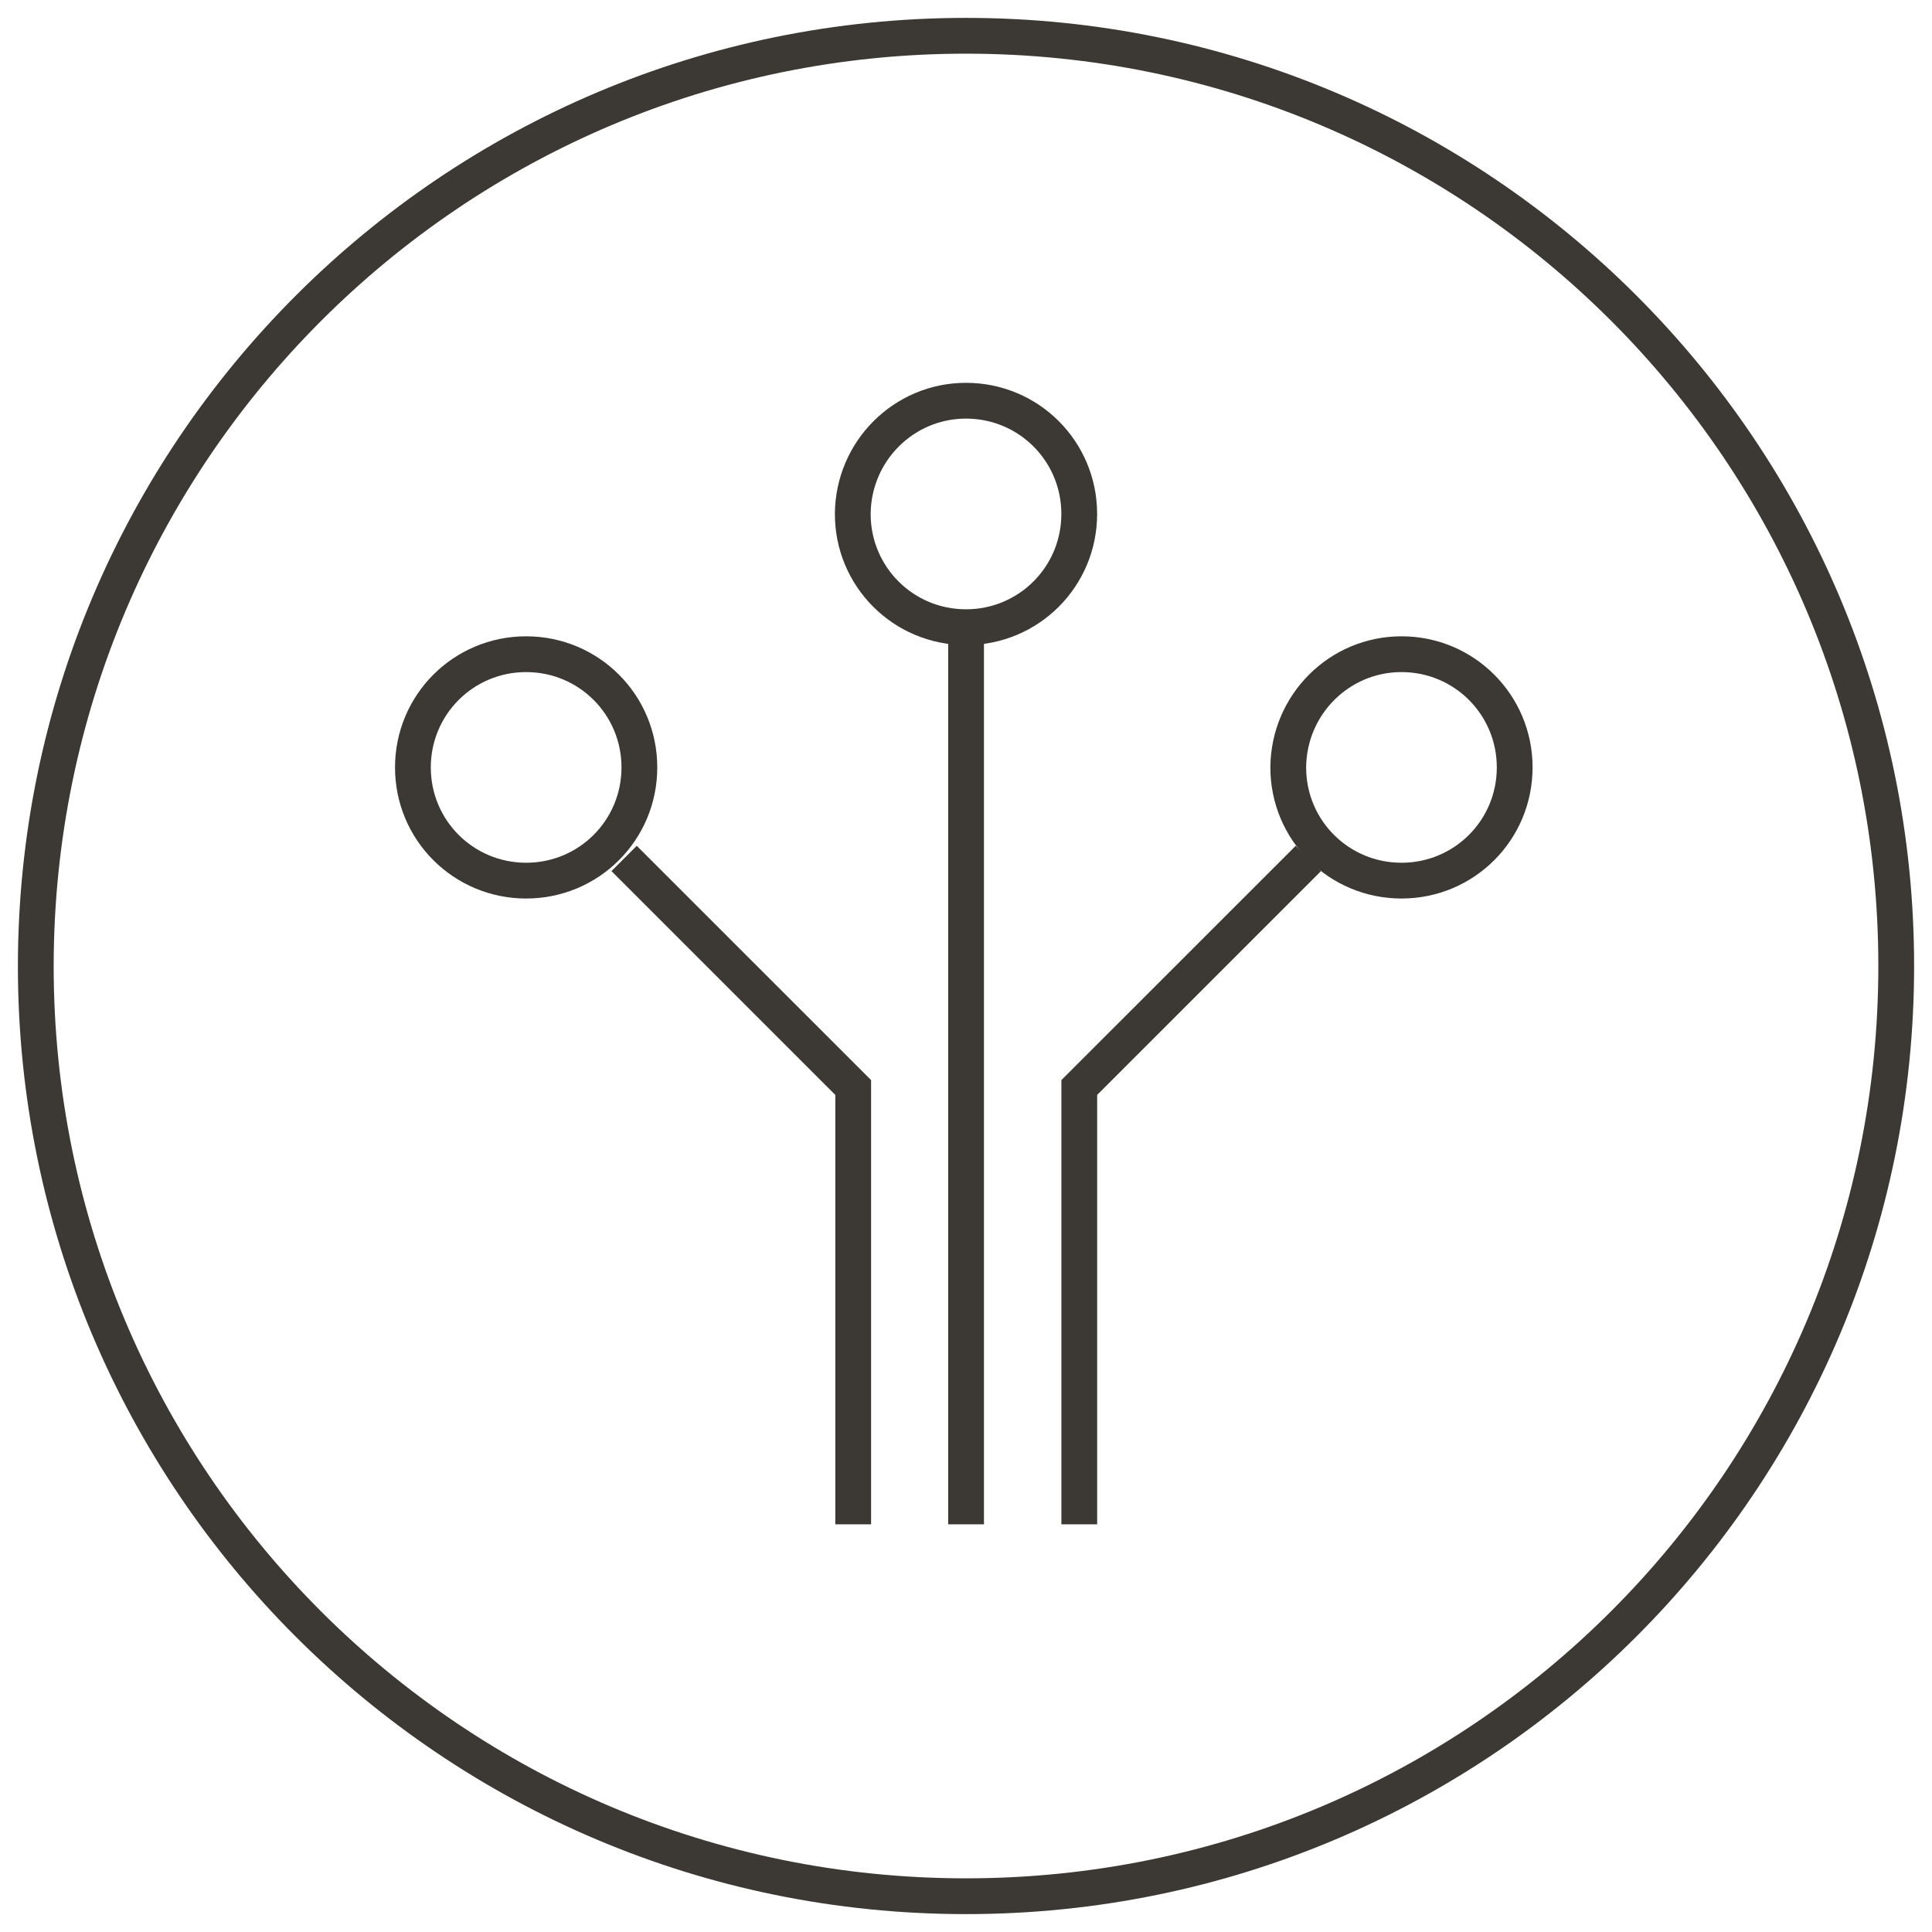
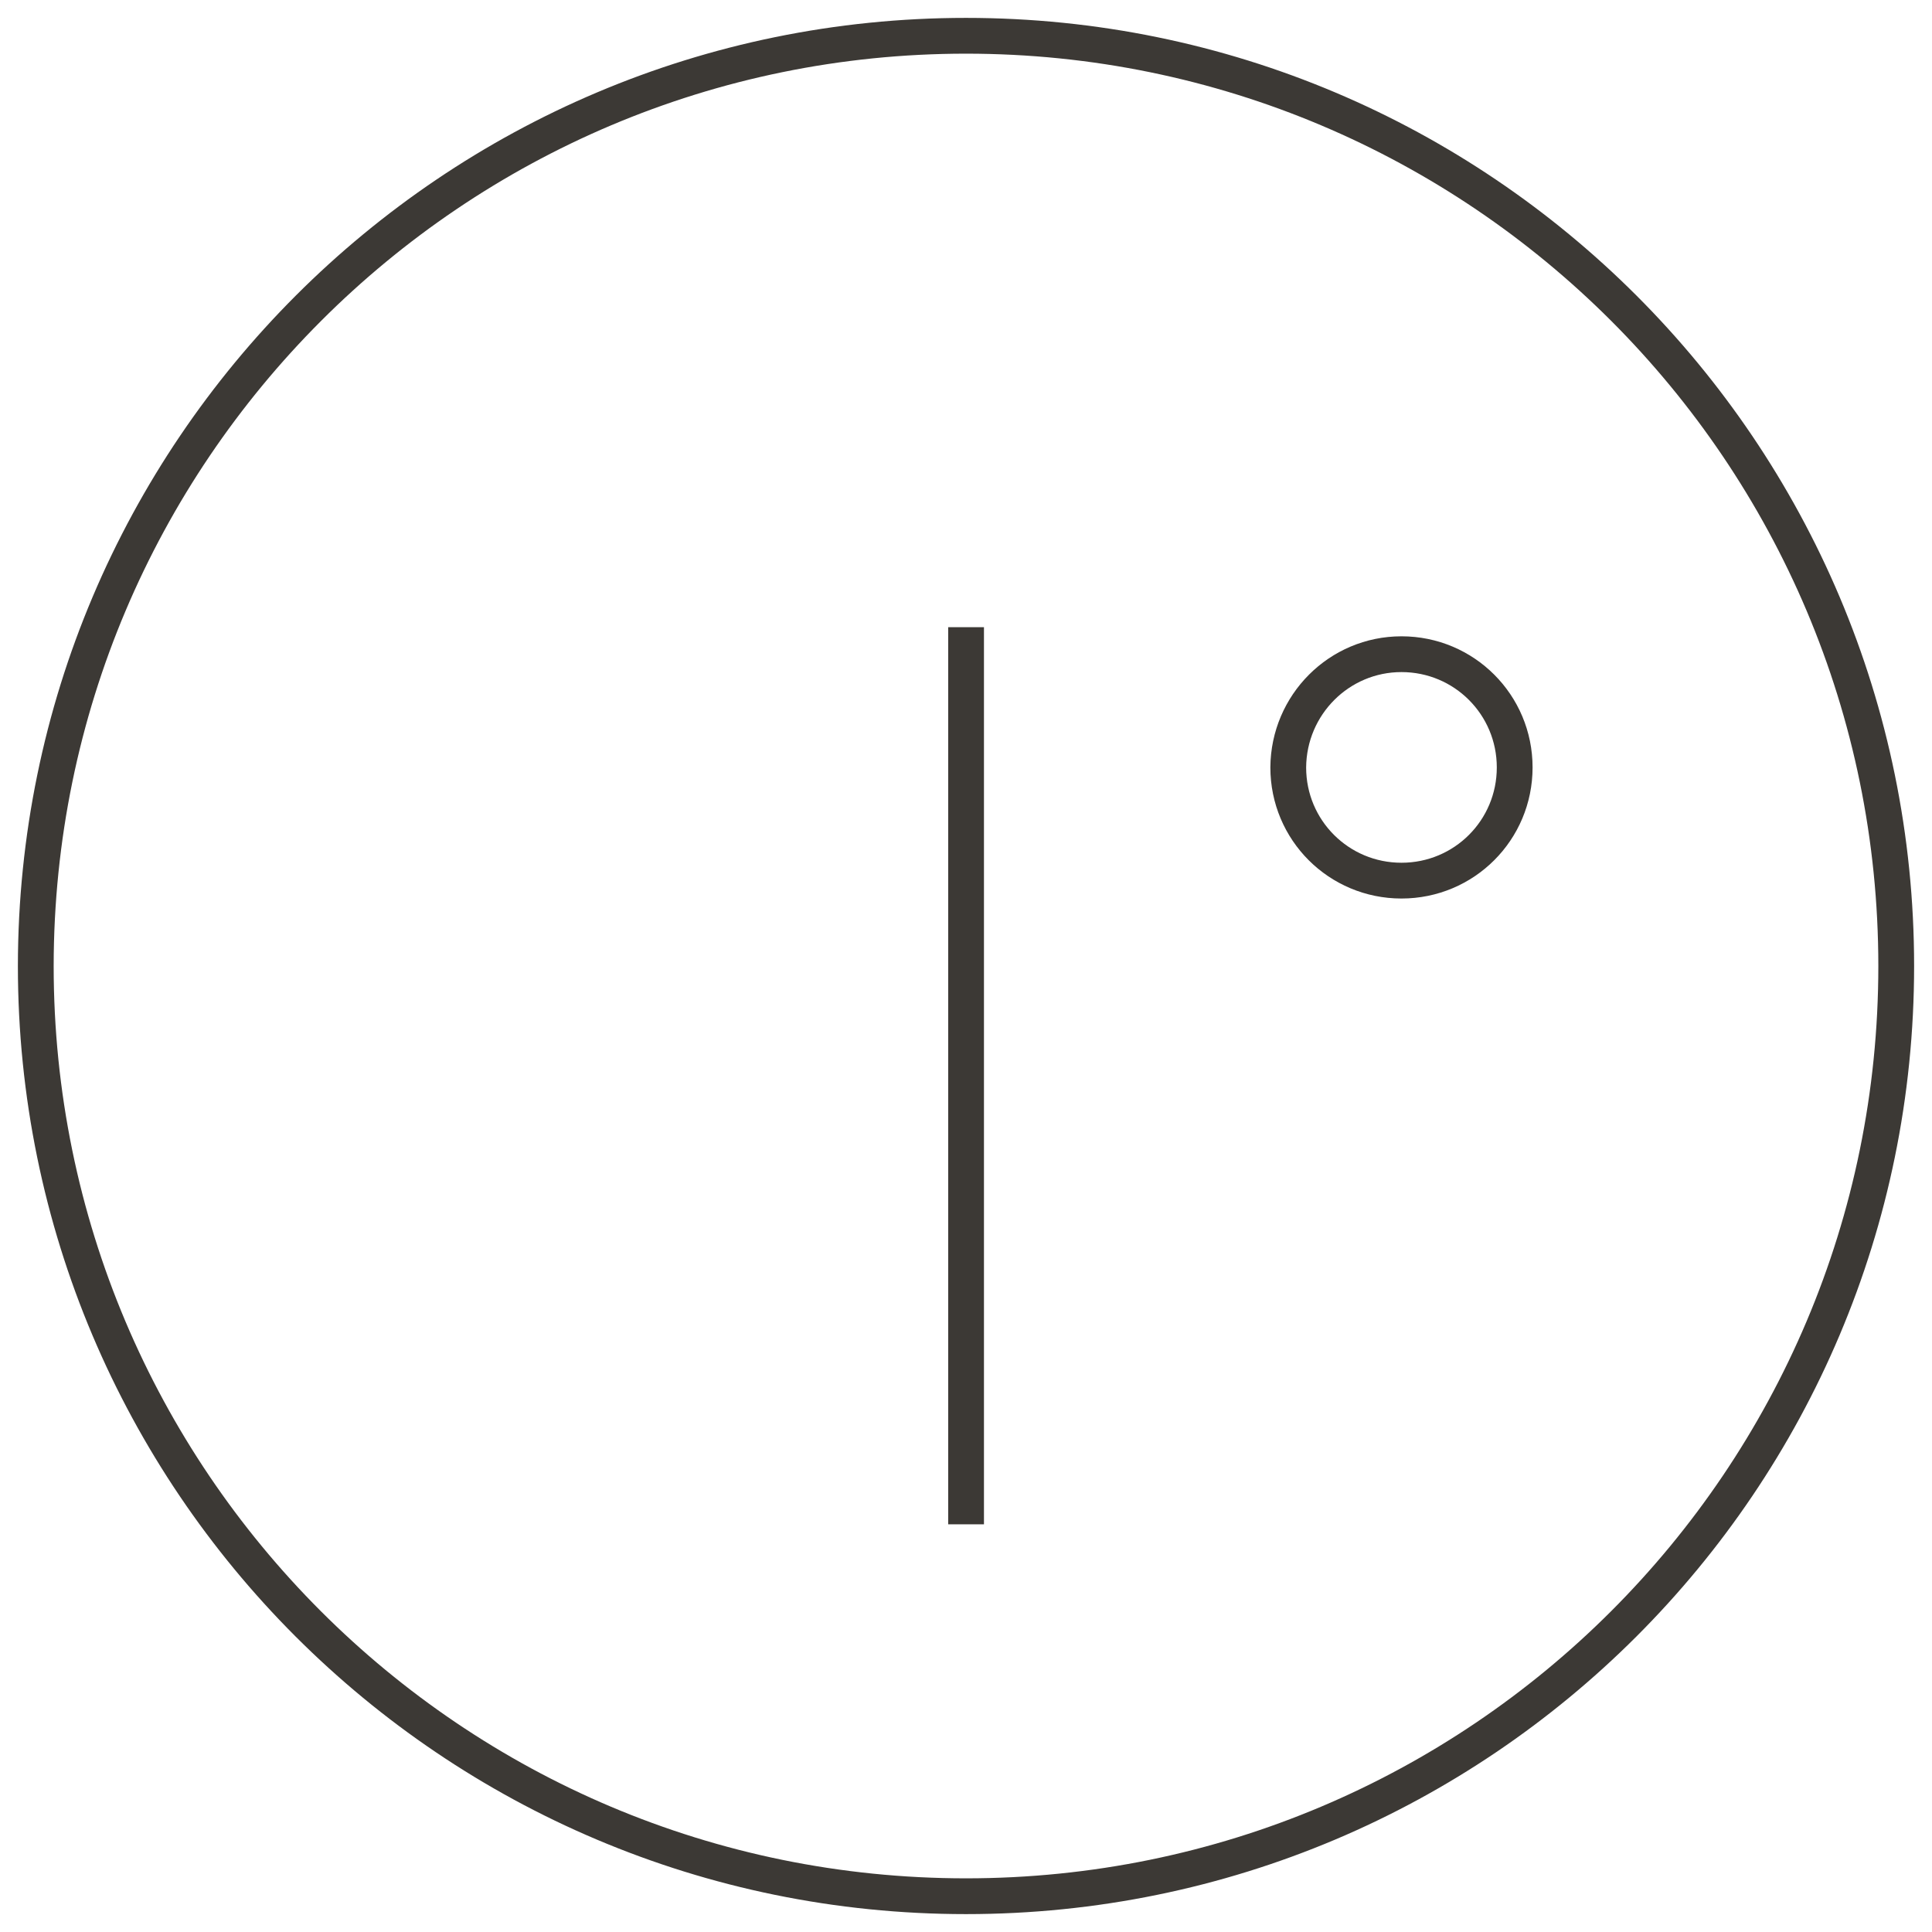
<svg xmlns="http://www.w3.org/2000/svg" width="54" height="54" viewBox="0 0 54 54" fill="none">
  <path d="M27 1C41.363 1 53 12.637 53 27C53 41.363 41.363 53 27 53C12.637 53 1 41.363 1 27C1.012 12.637 12.649 1 27 1Z" stroke="#3C3935" />
-   <path d="M27 11.2C28.753 11.2 30.165 12.612 30.165 14.365C30.165 16.118 28.753 17.53 27 17.53C25.247 17.53 23.835 16.118 23.835 14.365C23.847 12.612 25.259 11.2 27 11.2Z" stroke="#3C3935" />
-   <path d="M14.706 18.285C16.459 18.285 17.871 19.697 17.871 21.45C17.871 23.203 16.459 24.614 14.706 24.614C12.953 24.614 11.541 23.203 11.541 21.45C11.541 19.697 12.953 18.285 14.706 18.285Z" stroke="#3C3935" />
  <path d="M39.172 18.285C40.924 18.285 42.336 19.697 42.336 21.45C42.336 23.203 40.924 24.614 39.172 24.614C37.419 24.614 36.007 23.203 36.007 21.45C36.019 19.697 37.431 18.285 39.172 18.285Z" stroke="#3C3935" />
  <path d="M27.002 17.53V42.605" stroke="#3C3935" />
-   <path d="M23.847 42.605V30.396L17.444 23.994" stroke="#3C3935" />
-   <path d="M30.166 42.605V30.396L36.569 23.994" stroke="#3C3935" />
</svg>